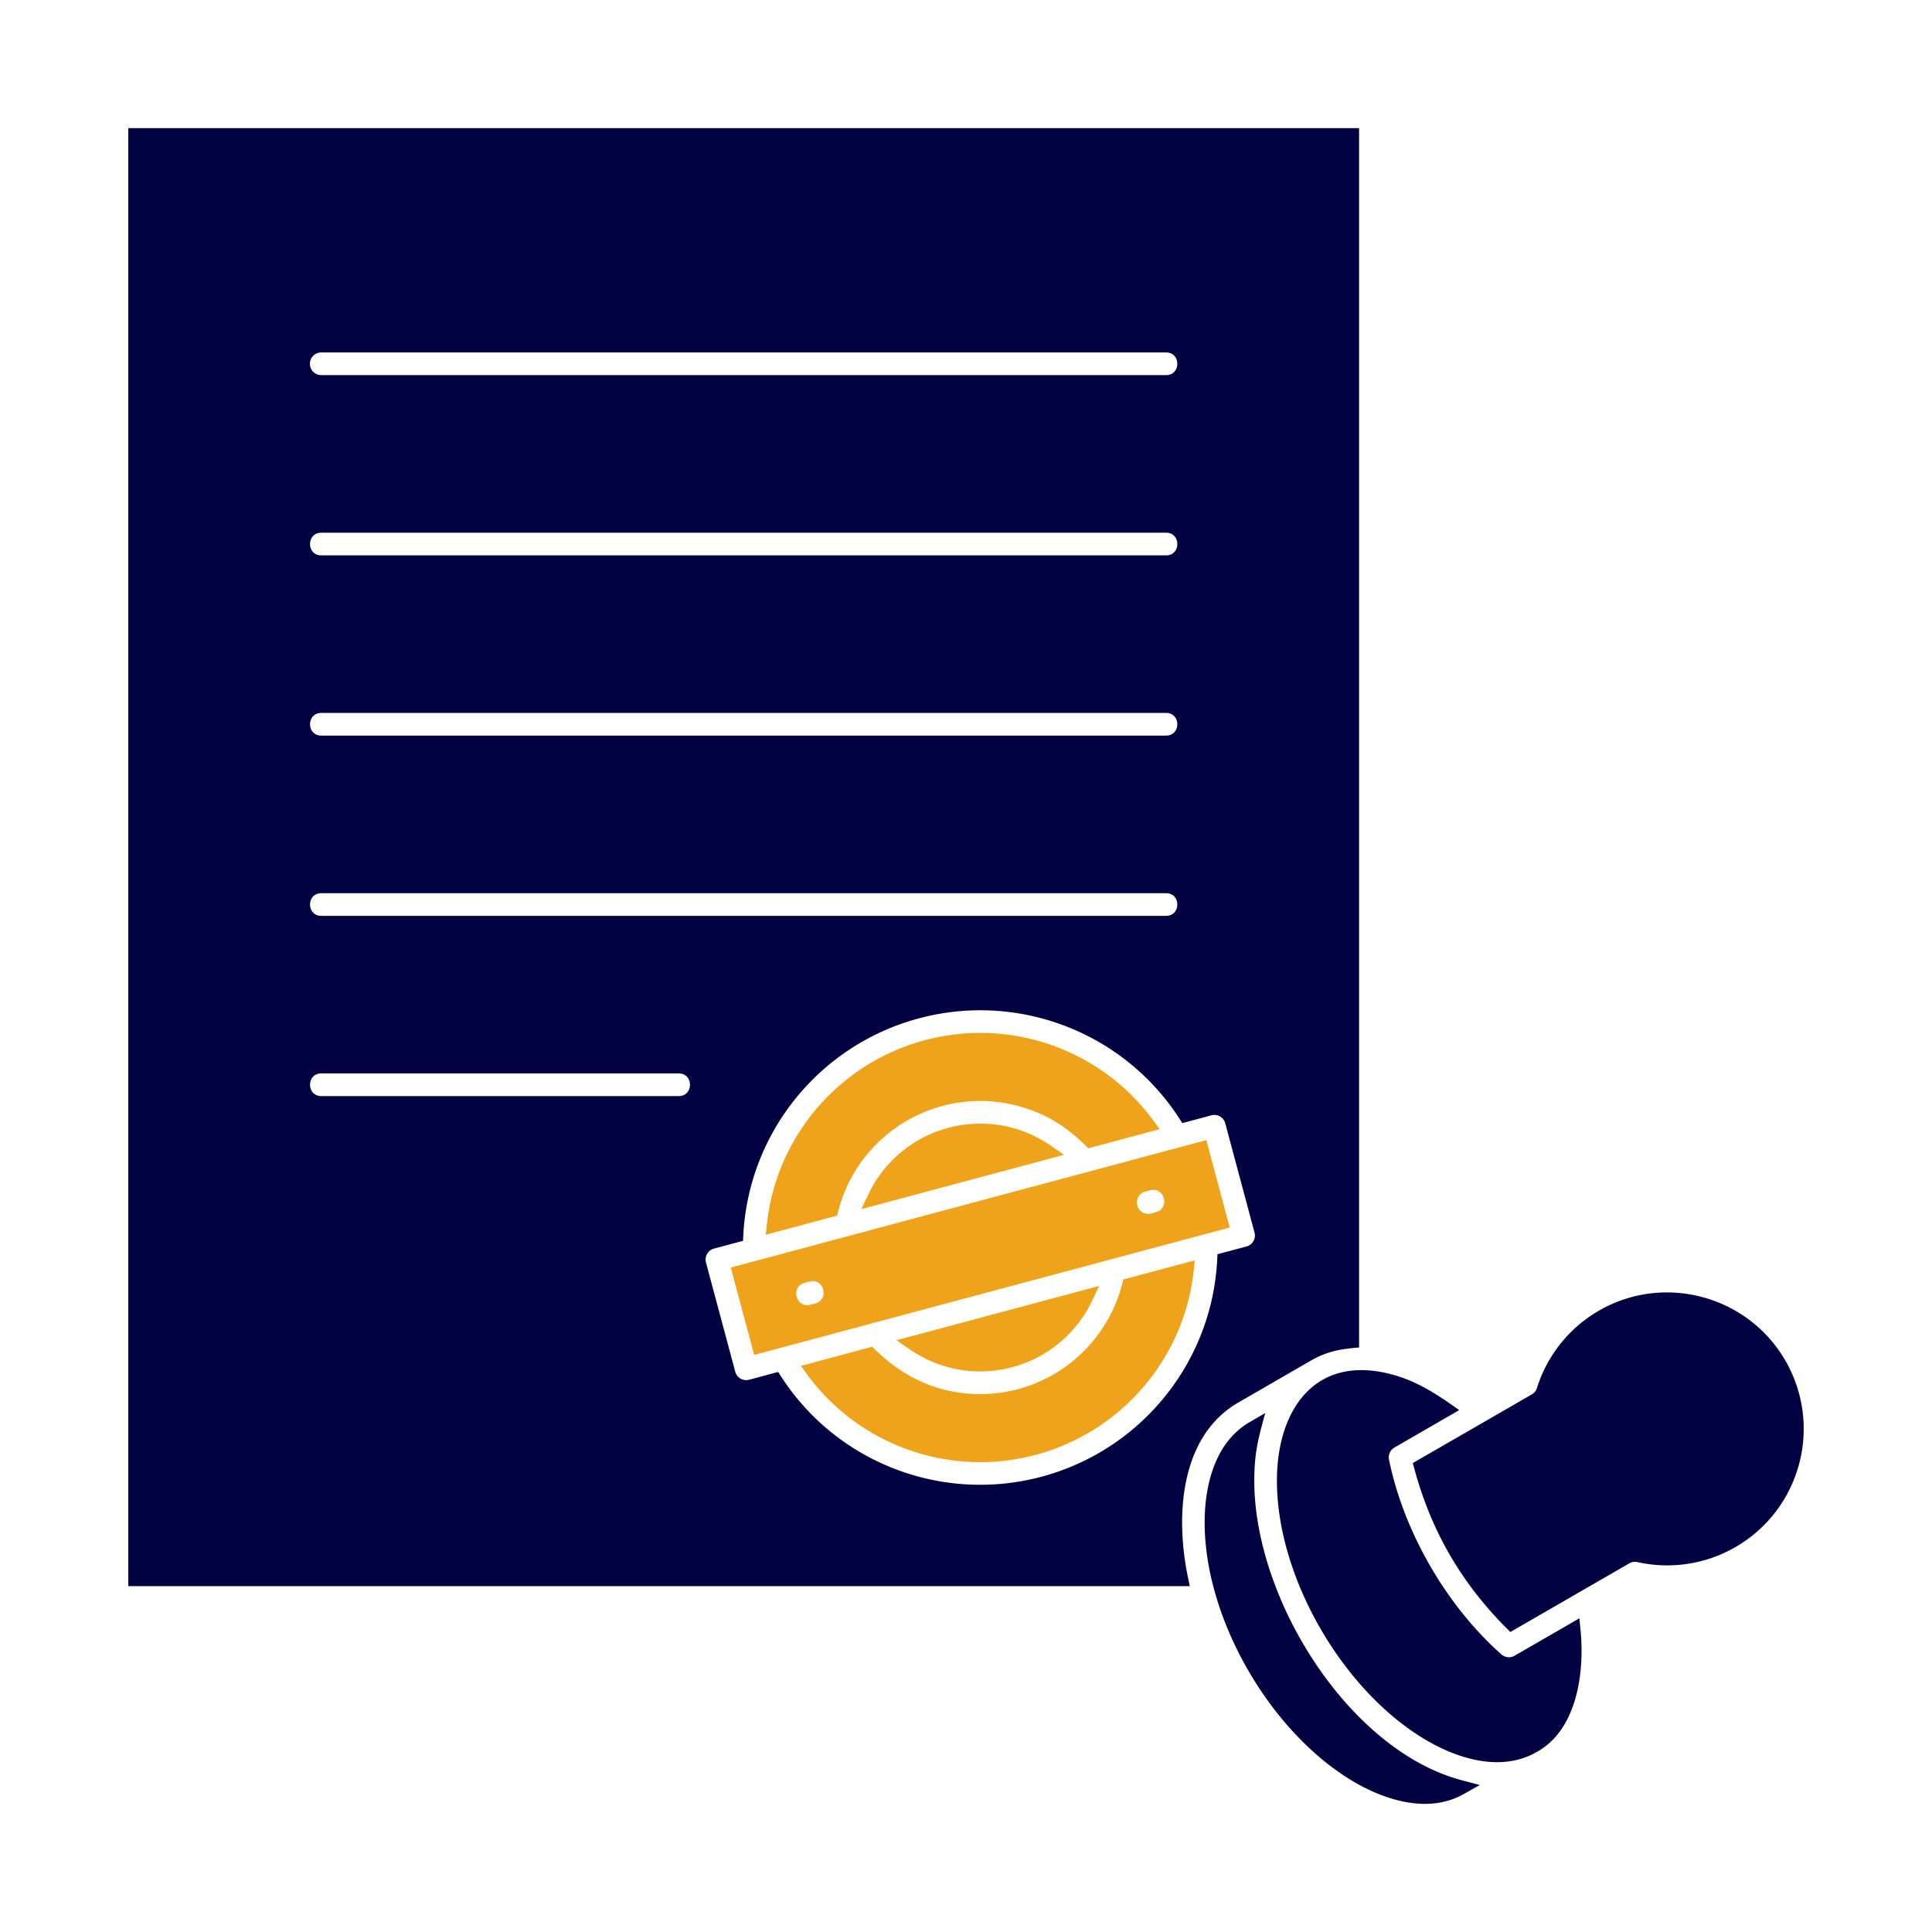
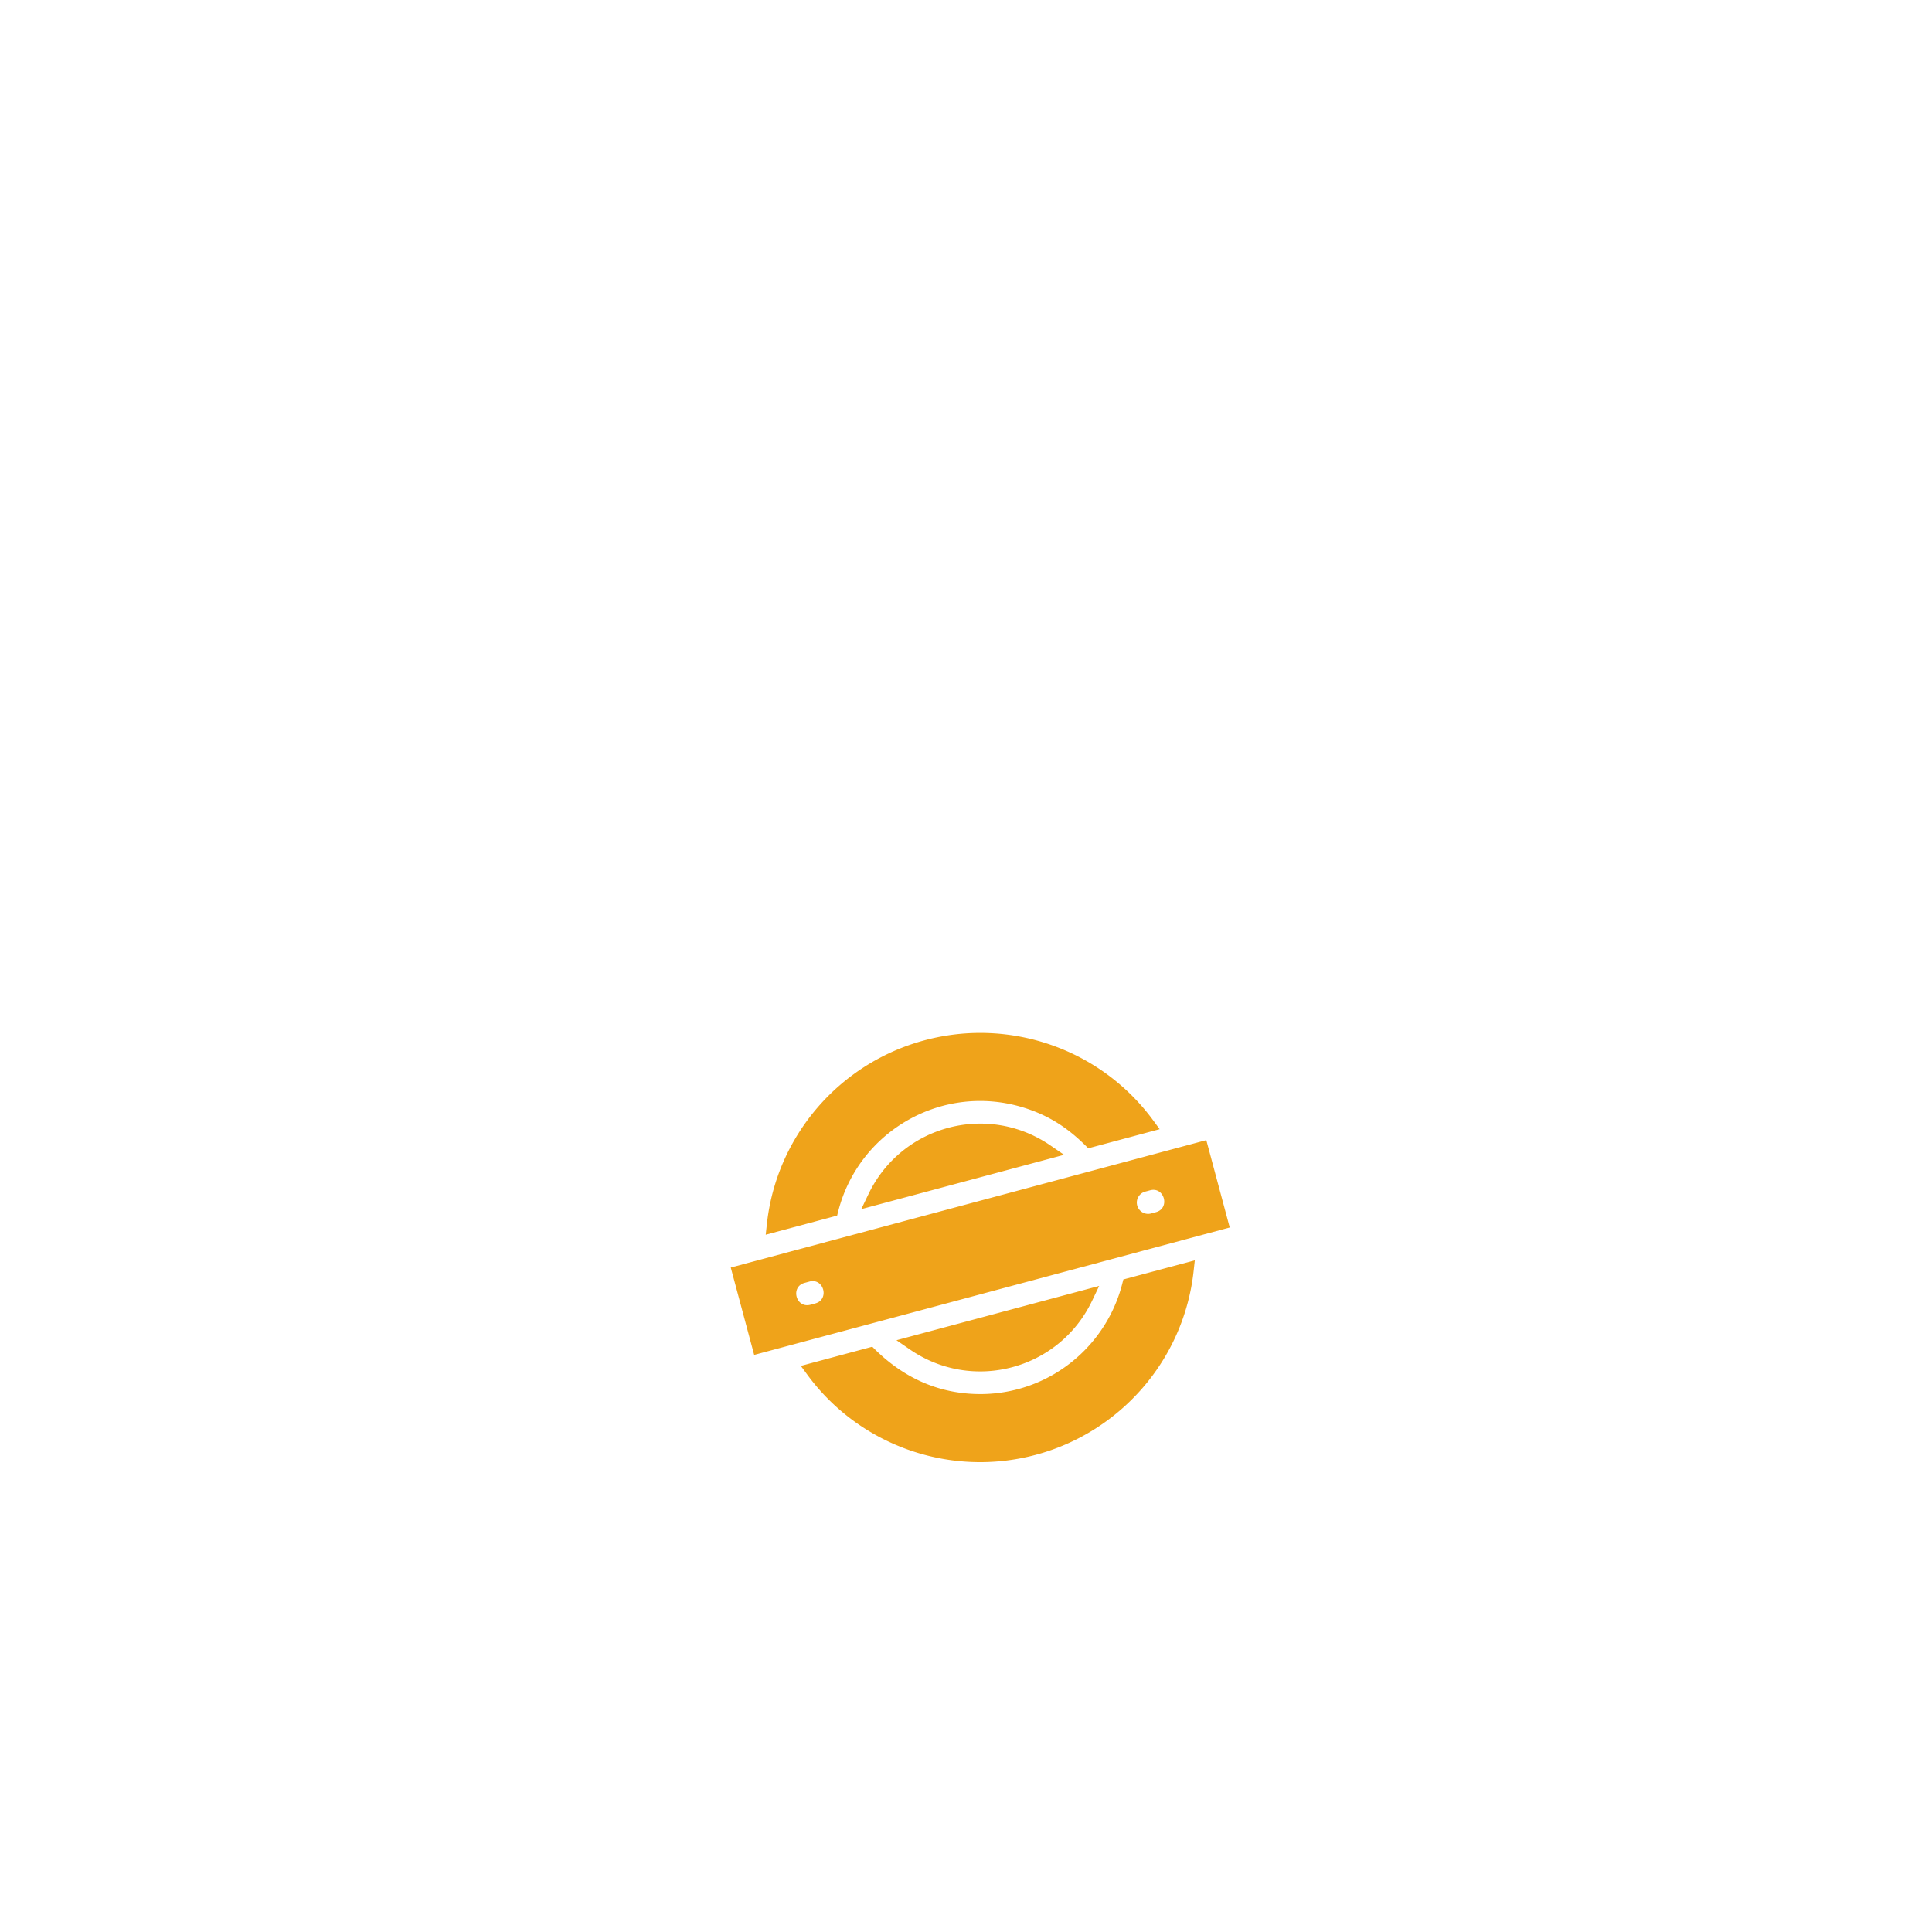
<svg xmlns="http://www.w3.org/2000/svg" version="1.1" width="512" height="512" x="0" y="0" viewBox="0 0 512 512" style="enable-background:new 0 0 512 512" xml:space="preserve" class="">
  <g>
    <g fill-rule="evenodd" clip-rule="evenodd">
-       <path fill="#020243" d="M33.999 33.957h326.169v323.139c-4.842.402-8.413.962-12.832 3.515l-19.146 11.06c-15.591 9.006-16.712 30.278-13.385 46.272l.501 2.407H33.999zm353.872 441.505 4.294-2.417-4.764-1.259c-30.25-7.993-55.661-48.905-54.99-80.635.147-6.966 1.197-10.376 2.884-16.681l-4.197 2.452c-8.788 5.134-11.64 15.872-11.84 25.406-.544 25.929 17.173 56.712 39.501 69.849 8.518 5.01 19.863 8.491 29.112 3.285zm-13.456-87.739 31.534-18.195a3.02 3.02 0 0 0 1.363-1.701 36.125 36.125 0 0 1 16.415-20.488c17.246-9.966 39.448-4.017 49.411 13.228 9.993 17.298 4.099 39.417-13.229 49.424a36.099 36.099 0 0 1-25.966 3.98 3 3 0 0 0-2.156.328l-31.523 18.2c-13.002-12.704-21.343-27.168-25.849-44.776zm32.721 76.629.022-.011c10.862-5.886 12.796-21.264 11.699-32.388l-.304-3.087-17.173 9.919a3.004 3.004 0 0 1-3.493-.355c-14.603-12.944-25.88-32.496-29.788-51.613a2.998 2.998 0 0 1 1.434-3.197l17.171-9.922c-6.423-4.606-12.36-8.51-20.451-10.06-18.186-3.483-27.477 10.194-27.842 27.639-.543 25.958 17.219 56.799 39.602 69.907 8.541 5.003 19.892 8.446 29.123 3.168zM82.13 96.406a2.999 2.999 0 0 0 3.001 3.001h223.905c3.953 0 3.949-6.002 0-6.002H85.131a3.002 3.002 0 0 0-3.001 3.001zm3.001 44.773c-3.95 0-3.952 5.997 0 5.997h223.905c3.952 0 3.951-5.997 0-5.997zm0 47.76c-3.95 0-3.952 5.997 0 5.997h223.905c3.953 0 3.95-5.997 0-5.997zm0 47.769c-3.953 0-3.949 6.002 0 6.002h223.905c3.949 0 3.953-6.002 0-6.002zm111.781 92.126-7.696 2.057a3.012 3.012 0 0 0-2.129 3.679l7.763 28.951a3.003 3.003 0 0 0 3.669 2.126l7.695-2.068.791 1.223c14.867 22.984 42.814 33.561 69.045 26.532 26.335-7.057 45.145-30.274 46.519-57.499l.073-1.455 7.701-2.057a3.004 3.004 0 0 0 2.119-3.679l-7.758-28.951a2.994 2.994 0 0 0-3.678-2.121l-7.696 2.069-.791-1.224c-14.799-22.892-42.703-33.588-69.036-26.536-26.334 7.052-45.145 30.277-46.519 57.499zM85.131 284.468c-3.95 0-3.954 6.002 0 6.002h94.757c3.954 0 3.95-6.002 0-6.002z" opacity="1" data-original="#434b66" class="" />
      <path fill="#efa31a" d="M245.059 275.676c-22.624 6.063-39.253 25.358-41.818 48.63l-.32 2.908 18.924-5.067.29-1.132c5.514-21.499 27.873-34.076 49.113-27.497 6.985 2.164 12.102 5.638 17.15 10.795l18.925-5.067-1.732-2.358c-13.851-18.866-37.918-27.272-60.532-21.212zm52.352 64.527c-3.466 13.551-14.05 24.306-27.577 27.922a38.738 38.738 0 0 1-9.995 1.323c-11.327 0-20.835-4.536-28.677-12.554l-18.929 5.084 1.732 2.357c13.858 18.86 37.915 27.268 60.532 21.204 22.62-6.064 39.243-25.363 41.818-48.629l.322-2.908-18.936 5.067zm-6.119.583-1.867 3.915c-8.714 18.269-31.622 24.396-48.278 12.932l-3.571-2.458zm28.392-38.638 6.205 23.154-126.026 33.765-6.204-23.155zm-105.171 37.479c3.783-1.027 5.391 4.75 1.539 5.801l-1.288.351c-3.828 1.001-5.372-4.761-1.544-5.801zm90.523-18.039a3.002 3.002 0 0 1-3.667-2.128c-.427-1.589.534-3.242 2.12-3.67l1.302-.351c3.789-1.022 5.368 4.767 1.547 5.798zm-26.623-18.007 3.577 2.457-53.74 14.398 1.873-3.918c8.744-18.289 31.59-24.407 48.29-12.937z" opacity="1" data-original="#ffb229" class="" />
    </g>
  </g>
</svg>